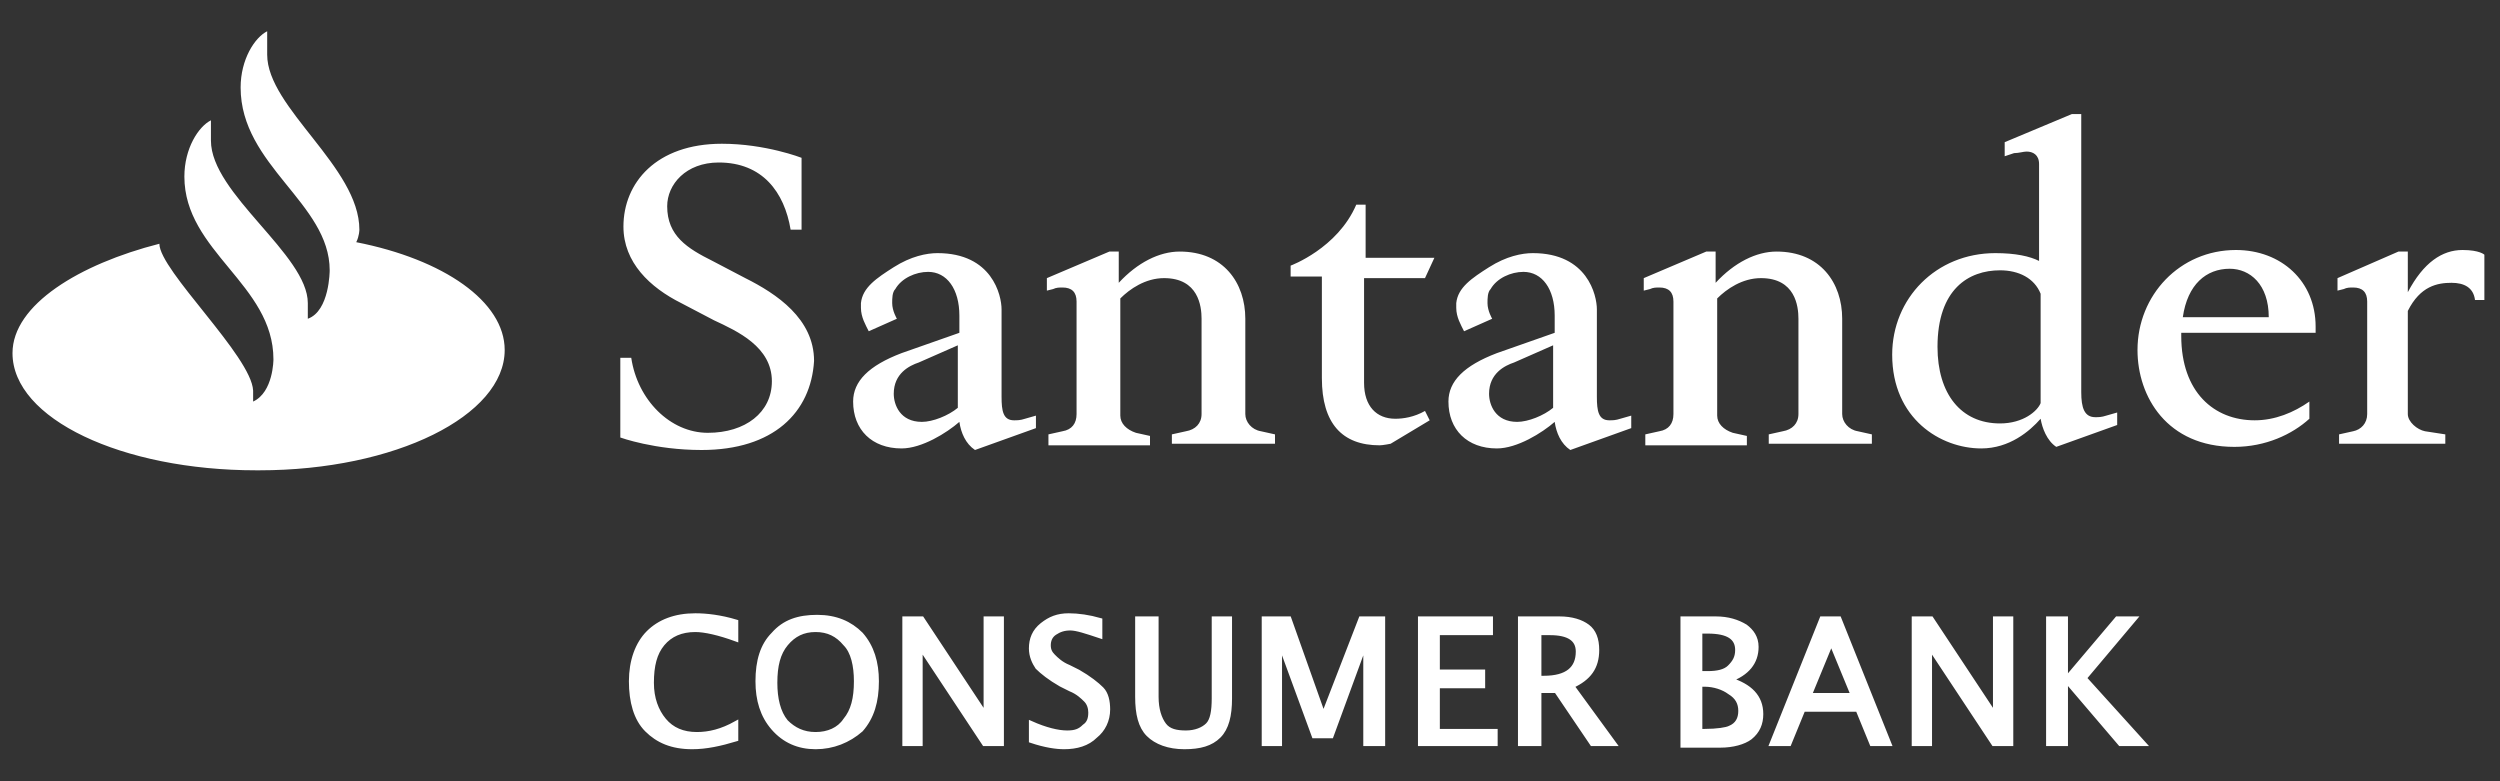
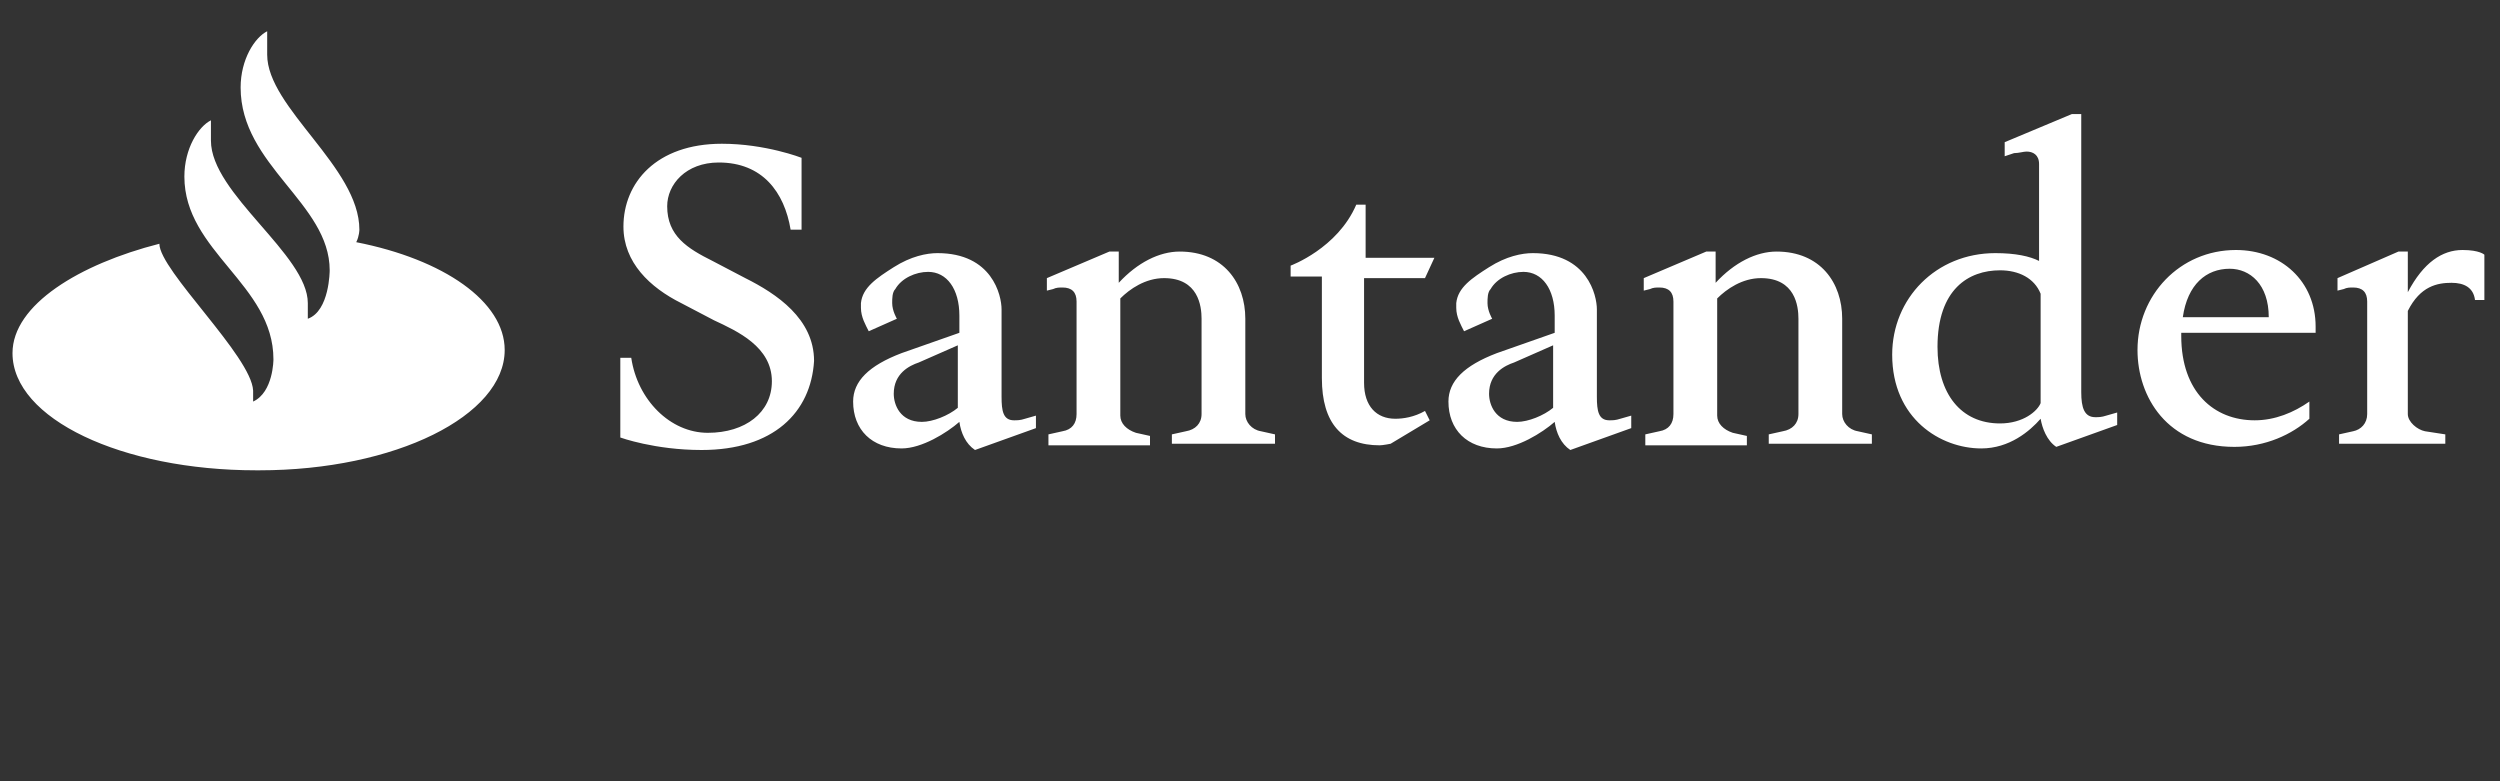
<svg xmlns="http://www.w3.org/2000/svg" version="1" width="160" height="50" viewBox="75 -20 160 50">
  <rect x="75" y="-20" width="160" height="50" fill="#333333" stroke="none" />
  <script type="text/javascript" />
  <g fill="#FFF">
    <g stroke="#FFF" stroke-width=".3" stroke-miterlimit="10">
-       <path d="M116.5 20.5c-.7.7-1.1 1.8-1.1 3.1s.3 2.4 1 3.1c.7.7 1.6 1.1 2.9 1.1.9 0 1.8-.2 2.8-.5v-1c-.9.5-1.7.7-2.5.7-.9 0-1.6-.3-2.1-.9-.5-.6-.8-1.4-.8-2.4 0-1.1.2-1.9.7-2.5.5-.6 1.2-.9 2.1-.9.6 0 1.5.2 2.6.6v-1.1c-1-.3-1.9-.4-2.6-.4-1.3 0-2.3.4-3 1.1zM127.3 19.5c-1.2 0-2.1.3-2.8 1.1-.7.7-1 1.7-1 3 0 1.2.3 2.2 1 3 .7.8 1.6 1.2 2.7 1.2s2.1-.4 2.9-1.1c.7-.8 1-1.8 1-3.1 0-1.2-.3-2.2-1-3-.7-.7-1.6-1.1-2.8-1.1zm1.8 6.6c-.4.6-1.1.9-1.9.9s-1.4-.3-1.9-.8c-.5-.6-.7-1.5-.7-2.5 0-1.1.2-1.9.7-2.5.5-.6 1.1-.9 1.9-.9s1.4.3 1.9.9c.5.5.7 1.4.7 2.4 0 1.1-.2 1.9-.7 2.5zM138.1 25.8l-4.1-6.2h-1.1v8h1v-6.2l4.1 6.2h1.1v-8h-1zM144 23l-.6-.3c-.5-.2-.8-.5-1-.7-.2-.2-.3-.4-.3-.7s.1-.6.4-.8.6-.3 1-.3 1 .2 1.9.5v-1c-.7-.2-1.4-.3-2-.3-.7 0-1.2.2-1.7.6s-.7.9-.7 1.5c0 .5.2.9.4 1.2.3.3.8.7 1.5 1.1l.6.3c.5.2.8.5 1 .7s.3.5.3.8c0 .4-.1.7-.4.9-.3.3-.6.4-1.1.4-.6 0-1.4-.2-2.3-.6v1.1c.9.3 1.6.4 2.1.4.8 0 1.5-.2 2-.7.5-.4.8-1 .8-1.7 0-.5-.1-1-.4-1.3-.3-.3-.8-.7-1.5-1.1zM152.7 24.7c0 .8-.1 1.4-.4 1.7-.3.3-.8.5-1.4.5-.6 0-1.1-.1-1.4-.5-.3-.4-.5-1-.5-1.8v-5h-1.2v5c0 1.1.2 1.9.7 2.4s1.3.8 2.3.8 1.7-.2 2.2-.7.7-1.3.7-2.4v-5.1h-1v5.1zM159.7 25.8l-2.2-6.2h-1.6v8h1v-6.5l2.2 6h1.1l2.2-6v6.5h1.1v-8h-1.4zM167 23.9h2.9V23H167v-2.5h3.4v-.9h-4.5v8h4.8v-.8H167zM177.2 21.6c0-.7-.2-1.2-.6-1.5-.4-.3-1-.5-1.8-.5h-2.5v8h1.2v-3.4h1.1l2.3 3.4h1.4l-2.7-3.7c1.1-.5 1.6-1.2 1.6-2.3zm-3.4 1.8h-.3v-2.9h.7c1.2 0 1.8.4 1.8 1.2 0 1.1-.7 1.7-2.2 1.7zM185.7 23.5c1.1-.4 1.7-1.1 1.7-2.1 0-.6-.3-1-.7-1.3-.5-.3-1.1-.5-1.9-.5h-2.1v8.1h2.4c.8 0 1.5-.2 1.9-.5.5-.4.7-.9.7-1.5 0-1.1-.7-1.8-2-2.2zm-1.9-3.1h.5c1.3 0 1.9.4 1.9 1.2 0 .5-.2.8-.5 1.1s-.8.4-1.4.4h-.5v-2.7zm1.9 6.2c-.2.1-.8.2-1.6.2H183.8v-3h.3c.6 0 1.2.2 1.6.5.5.3.7.7.7 1.2s-.2.9-.7 1.1zM191.6 19.6l-3.2 8h1.1l.9-2.2h3.5l.9 2.2h1.1l-3.2-8h-1.1zm-.8 4.9l1.4-3.4 1.4 3.4h-2.8zM202.7 25.8l-4.1-6.2h-1.1v8h1v-6.2l4.1 6.2h1.1v-8h-1zM208.4 23.4l3.2-3.8h-1.1l-3.3 3.9 3.5 4.1h1.5zM206.1 19.6v8h1.1v-8z" />
-     </g>
+       </g>
    <path d="M92.1-16.5c0 3.4 5.9 7.2 5.9 11.2 0 0 0 .4-.2.8 5.6 1.1 9.5 3.8 9.5 6.9 0 4.2-7 7.7-15.7 7.7h-.2c-8.6 0-15.6-3.3-15.6-7.5 0-3.1 4.3-5.7 9.4-7 0 1.7 5.9 7.2 6 9.4v.7c1.3-.6 1.3-2.7 1.3-2.7 0-4.8-5.7-6.9-5.7-11.7 0-1.8.9-3.2 1.7-3.6v1.3c0 3.4 6.2 7.3 6.2 10.4v1c1.4-.5 1.4-3.1 1.4-3.1 0-4.3-5.7-6.7-5.7-11.7 0-1.8.9-3.2 1.7-3.6v1.5zM119.9 8.8c-3 0-5.2-.8-5.2-.8V2.9h.7c.4 2.7 2.5 4.8 4.9 4.8s4.1-1.3 4.1-3.3c0-2.2-2.2-3.2-3.7-3.9l-2.1-1.1c-2-1-3.7-2.6-3.7-4.9 0-2.8 2.1-5.3 6.3-5.3 2.8 0 5.1.9 5.1.9v4.6h-.7c-.4-2.4-1.8-4.3-4.6-4.3-2.1 0-3.3 1.4-3.3 2.8 0 1.9 1.3 2.7 2.9 3.5l2.1 1.1c2 1 4.4 2.6 4.4 5.3-.2 3.3-2.6 5.7-7.2 5.7zM132.7 8.7c-1.9 0-3.1-1.2-3.1-3 0-1.3 1-2.3 3.1-3.1l3.7-1.3V.2c0-1.7-.8-2.8-2-2.8-.8 0-1.7.4-2.1 1.1-.2.2-.2.6-.2.9 0 .5.3 1 .3 1l-1.8.8c-.2-.4-.5-.9-.5-1.5v-.3c.1-1 1-1.6 2.1-2.3 1.1-.7 2.1-.9 2.8-.9 3.5 0 4.1 2.7 4.1 3.6v5.6c0 .9.1 1.5.8 1.5.2 0 .4 0 .7-.1l.7-.2v.8l-3.9 1.4c-.6-.4-.9-1.1-1-1.8-.8.7-2.4 1.7-3.7 1.7zm1.1-5.5c-.6.2-1.6.7-1.6 2 0 .7.4 1.8 1.8 1.8.7 0 1.7-.4 2.3-.9v-4l-2.5 1.1zM142.1 8.4v-.6l.9-.2c.6-.1.9-.5.9-1.1V-.7c0-.6-.3-.9-.9-.9-.2 0-.4 0-.6.1l-.4.1v-.8l4-1.7h.6v2c1.2-1.3 2.6-2 3.9-2 2.8 0 4.2 2 4.2 4.3v6.1c0 .5.4 1 1 1.1l.9.2v.6H150v-.6l.9-.2c.6-.1 1-.5 1-1.1V.4c0-.8-.2-2.6-2.4-2.6-1.2 0-2.2.7-2.8 1.3v7.5c0 .5.4.9 1 1.1l.9.2v.6h-6.5v-.1zM166.2-2.2h-3.9v6.7c0 1.5.8 2.3 2 2.3.5 0 1.2-.1 1.9-.5l.3.6-2.5 1.5s-.5.1-.7.1c-2.4 0-3.7-1.4-3.7-4.3v-6.5h-2V-3s3-1.1 4.2-3.9h.6v3.4h4.4l-.6 1.3zM170.8 8.7c-1.9 0-3.1-1.2-3.1-3 0-1.3 1-2.3 3.1-3.1l3.7-1.3V.2c0-1.7-.8-2.8-2-2.8-.8 0-1.7.4-2.1 1.1-.2.2-.2.6-.2.9 0 .5.3 1 .3 1l-1.8.8c-.2-.4-.5-.9-.5-1.5v-.3c.1-1 1-1.6 2.1-2.3 1.1-.7 2.1-.9 2.8-.9 3.5 0 4.1 2.7 4.1 3.6v5.6c0 .9.1 1.5.8 1.5.2 0 .4 0 .7-.1l.7-.2v.8l-3.9 1.4c-.6-.4-.9-1.1-1-1.8-.8.7-2.4 1.7-3.7 1.7zm1.1-5.5c-.6.2-1.6.7-1.6 2 0 .7.4 1.8 1.8 1.8.7 0 1.7-.4 2.3-.9v-4l-2.5 1.1zM180.3 8.4v-.6l.9-.2c.6-.1.9-.5.9-1.1V-.7c0-.6-.3-.9-.9-.9-.2 0-.4 0-.6.1l-.4.1v-.8l4-1.7h.6v2c1.2-1.3 2.6-2 3.9-2 2.8 0 4.2 2 4.2 4.3v6.1c0 .5.4 1 1 1.1l.9.2v.6h-6.6v-.6l.9-.2c.6-.1 1-.5 1-1.1V.4c0-.8-.2-2.6-2.4-2.6-1.2 0-2.2.7-2.8 1.3v7.5c0 .5.4.9 1 1.1l.9.2v.6h-6.5v-.1zM201.8 8.7c-2.6 0-5.7-1.9-5.7-6 0-3.6 2.8-6.5 6.6-6.5 1.3 0 2.2.2 2.8.5v-6.2c0-.6-.4-.8-.8-.8-.2 0-.5.1-.8.1l-.6.2v-.9l4.3-1.8h.6V5.1c0 1 .2 1.6.9 1.6.2 0 .4 0 .7-.1l.7-.2v.8l-3.9 1.4c-.6-.4-.9-1.2-1-1.8-.7.8-2 1.9-3.8 1.9zM203-2.7c-2 0-4 1.2-4 4.9 0 3 1.5 4.9 4 4.9 1.5 0 2.4-.8 2.6-1.3v-7c-.4-1-1.4-1.5-2.6-1.5zM214.6 1.4v.1c0 3.6 2.1 5.4 4.7 5.4 1.3 0 2.5-.5 3.5-1.2v1.1c-1.1 1-2.8 1.8-4.8 1.8-4.3 0-6.2-3.2-6.2-6.2 0-3.5 2.7-6.4 6.3-6.4 2.9 0 5.1 2 5.1 4.9v.4h-8.6v.1zm5.6-1.1c0-2.1-1.2-3.1-2.5-3.1-1.5 0-2.7 1-3 3.1h5.5zM224.7 8.4v-.6l.9-.2c.5-.1.9-.5.9-1.1V-.7c0-.6-.3-.9-.9-.9-.2 0-.4 0-.6.1l-.4.1v-.8l3.9-1.7h.6v2.6c1-1.9 2.2-2.7 3.5-2.7 1.1 0 1.4.3 1.4.3v2.9h-.6c-.1-.8-.7-1.1-1.5-1.1-.9 0-2 .2-2.8 1.8v6.6c0 .5.6 1 1.1 1.1l1.3.2v.6h-6.8z" />
  </g>
</svg>